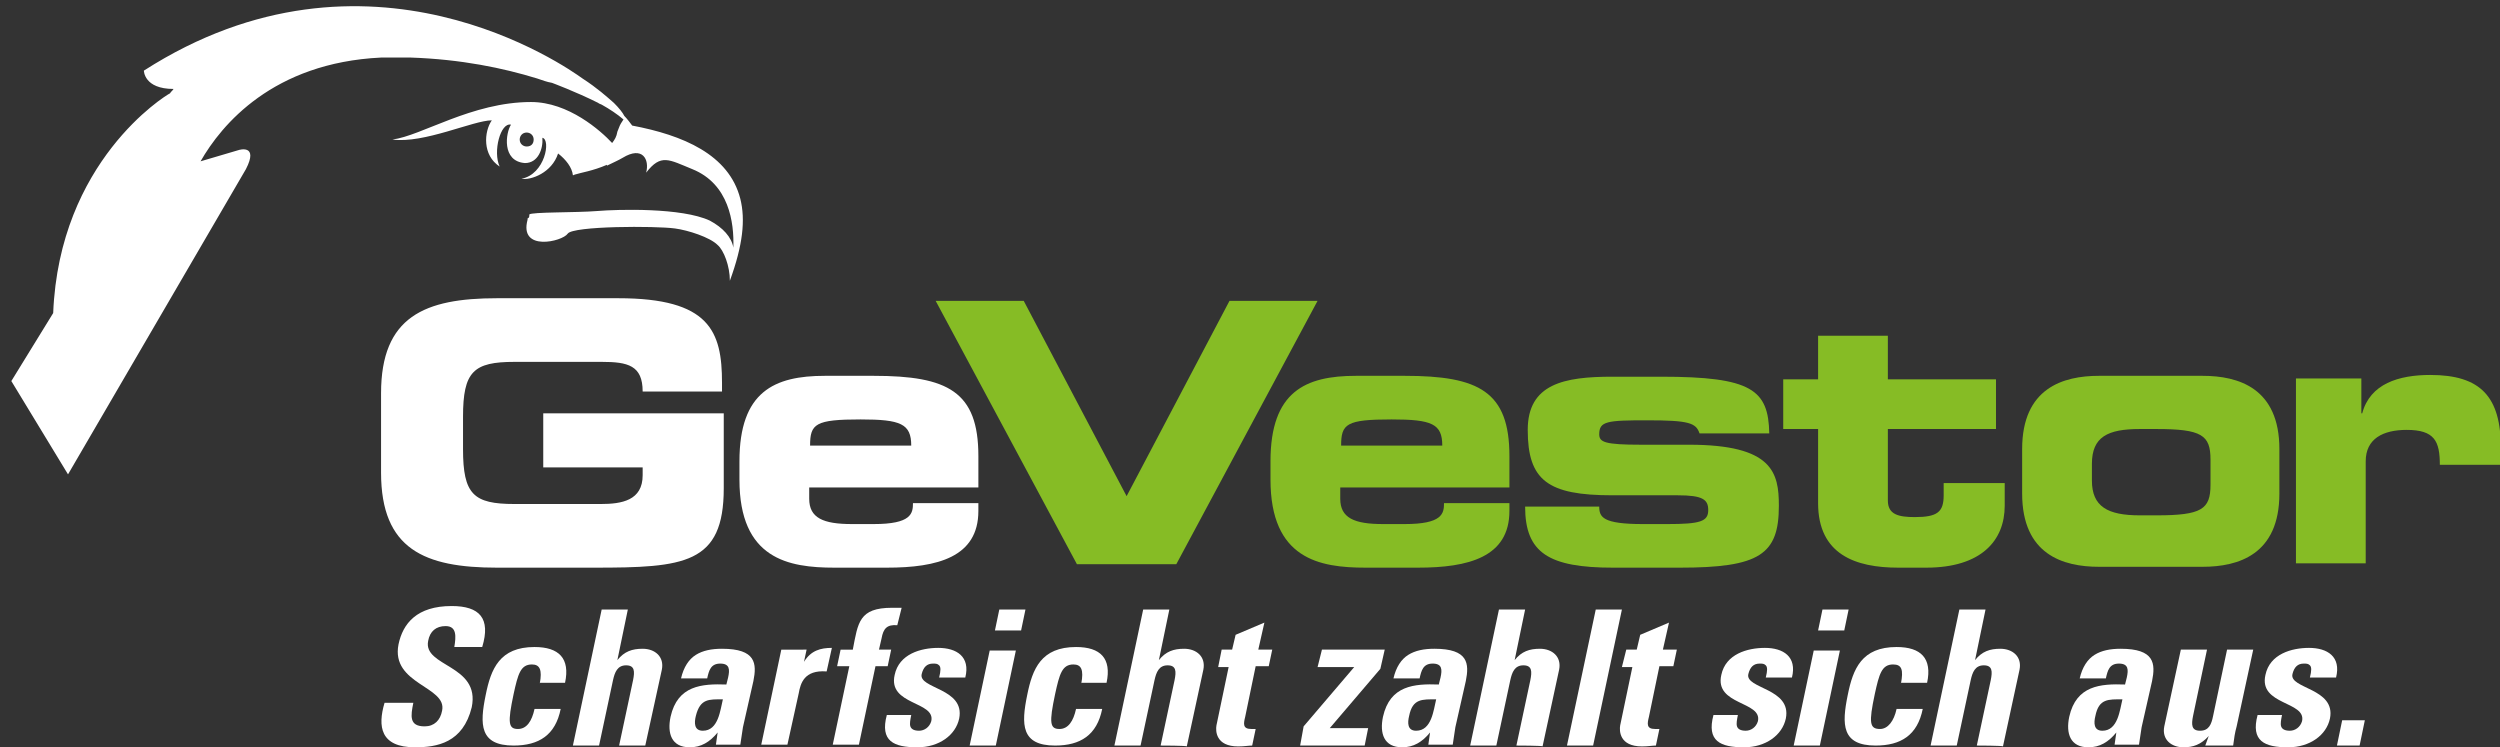
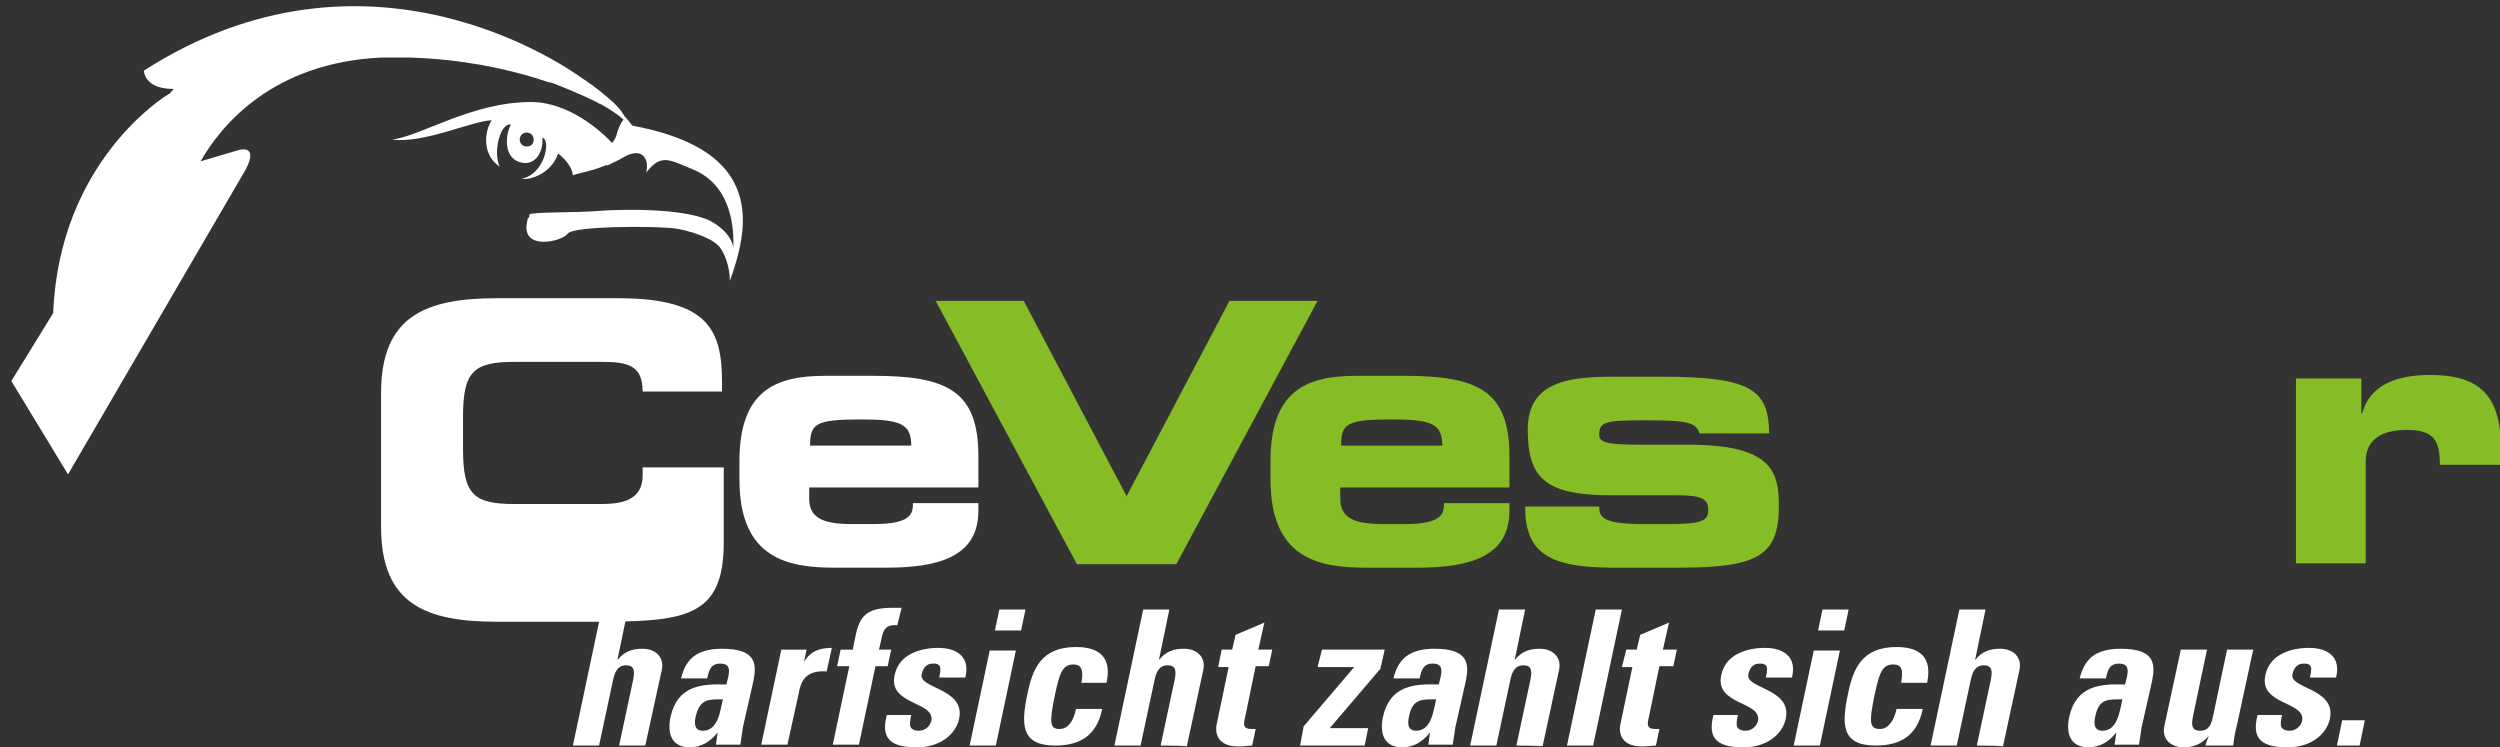
<svg xmlns="http://www.w3.org/2000/svg" version="1.1" id="Ebene_1" x="0px" y="0px" viewBox="0 0 286.7 85.7" style="enable-background:new 0 0 286.7 85.7;" xml:space="preserve">
  <rect x="0" y="0" width="286.7" height="85.7" fill="#333333" stroke="none" />
  <style type="text/css">
	.st0{fill:#FFFFFF;}
	.st1{fill:#86BC25;}
</style>
  <g>
-     <path class="st0" d="M43.7,45.1c0-8.8,5-10.9,13.3-10.9h13.9c10.5,0,11.9,3.8,11.9,9.7v1h-9.1c0-3-1.7-3.4-4.7-3.4h-10   c-4.7,0-5.9,1.1-5.9,6.3v3.7c0,5.2,1.2,6.3,5.9,6.3h9.9c2.4,0,4.8-0.4,4.8-3.3v-0.9H62.3v-6.2H83v8.6c0,8.7-4.5,9.1-14.9,9.1H57   c-8.3,0-13.3-2.1-13.3-10.9V45.1z" />
+     <path class="st0" d="M43.7,45.1c0-8.8,5-10.9,13.3-10.9h13.9c10.5,0,11.9,3.8,11.9,9.7v1h-9.1c0-3-1.7-3.4-4.7-3.4h-10   c-4.7,0-5.9,1.1-5.9,6.3v3.7c0,5.2,1.2,6.3,5.9,6.3h9.9c2.4,0,4.8-0.4,4.8-3.3v-0.9H62.3H83v8.6c0,8.7-4.5,9.1-14.9,9.1H57   c-8.3,0-13.3-2.1-13.3-10.9V45.1z" />
    <path class="st0" d="M84.8,52.9c0-8,4-9.8,9.8-9.8h5.6c8.5,0,12,1.8,12,9.2v3.6H92.8v1.3c0,2.2,1.6,2.9,4.9,2.9h2.5   c4.3,0,4.5-1.2,4.5-2.4h7.5v0.9c0,5.3-4.7,6.5-10.5,6.5h-6c-5.3,0-10.9-1-10.9-10.1L84.8,52.9L84.8,52.9z M104.5,51.1   c0-2.5-1.2-3-5.8-3c-5.2,0-5.8,0.5-5.8,3H104.5z" />
    <polygon class="st1" points="107.3,34.5 117.4,34.5 129.2,56.9 141,34.5 151.1,34.5 134.9,64.7 123.5,64.7  " />
    <path class="st1" d="M145.7,52.9c0-8,4-9.8,9.8-9.8h5.6c8.5,0,12,1.8,12,9.2v3.6h-19.4v1.3c0,2.2,1.6,2.9,4.9,2.9h2.5   c4.3,0,4.5-1.2,4.5-2.4h7.5v0.9c0,5.3-4.7,6.5-10.5,6.5h-6c-5.3,0-10.9-1-10.9-10.1L145.7,52.9L145.7,52.9z M165.4,51.1   c0-2.5-1.2-3-5.8-3c-5.2,0-5.8,0.5-5.8,3H165.4z" />
    <path class="st1" d="M183.4,58.1c0,1.2,0.4,2,5,2h2.8c3.8,0,4.7-0.3,4.7-1.6c0-1.2-0.6-1.7-3.5-1.7h-7.5c-7.4,0-9.7-1.7-9.7-7.5   c0-5.3,4.2-6.1,9.7-6.1h5.6c10.4,0,12.3,1.5,12.4,6.5h-8c-0.4-1.2-1.2-1.5-6-1.5c-4.6,0-5.5,0.1-5.5,1.6c0,0.9,0.6,1.2,4.8,1.2h5.5   c9.6,0,10.3,3.2,10.3,7c0,5.6-2.2,7.1-11.4,7.1h-7.6c-7.4,0-10.1-1.7-10.1-7L183.4,58.1L183.4,58.1z" />
-     <path class="st1" d="M208.5,49.2h-4v-5.7h4v-5h8v5h12.4v5.7h-12.4v8.2c0,1.6,1.2,1.9,3.1,1.9c2.6,0,3.3-0.6,3.3-2.5v-1.4h7v2.6   c0,4-2.7,7.1-9,7.1h-3.2c-4.9,0-9.2-1.5-9.2-7.4V49.2z" />
-     <path class="st1" d="M231.9,51.5c0-7,4.7-8.4,8.8-8.4h11.9c4.1,0,8.8,1.4,8.8,8.4v5.1c0,7-4.7,8.4-8.8,8.4h-11.9   c-4.1,0-8.8-1.4-8.8-8.4V51.5z M239.9,55.1c0,3,1.8,4,5.5,4h1.9c5.2,0,6.2-0.7,6.2-3.5v-2.9c0-2.8-1-3.5-6.2-3.5h-1.9   c-3.7,0-5.5,0.9-5.5,4V55.1z" />
    <path class="st1" d="M263.3,43.4h7.5v4h0.1c0.9-3.4,4.2-4.4,7.8-4.4c5.8,0,8.1,2.5,8.1,8.4c0,0.5,0,1.1-0.1,1.9h-6.9   c0-2.7-0.6-4-3.8-4c-2.7,0-4.7,1-4.7,3.6v11.7h-8L263.3,43.4L263.3,43.4z" />
-     <path class="st0" d="M47.6,85.7c-4,0-4.3-2.4-3.5-5.1h3.3c-0.3,1.5-0.5,2.7,1.3,2.7c1.1,0,1.8-0.7,2-1.8c0.6-2.8-5.9-3-5-7.6   c0.5-2.4,2.1-4.4,6.1-4.4c3.2,0,4.5,1.4,3.5,4.7h-3.2c0.2-1.2,0.3-2.4-1-2.4c-1.1,0-1.8,0.6-2,1.7c-0.6,3,6,2.7,5,7.6   C53.1,85.2,50.1,85.7,47.6,85.7" />
-     <path class="st0" d="M61.9,78.4c0.3-1.6,0-2.2-0.9-2.2c-1.3,0-1.6,1.1-2.1,3.4c-0.7,3.3-0.6,4,0.5,4c1,0,1.6-0.9,1.9-2.3h3   c-0.6,3-2.5,4.2-5.4,4.2c-3.9,0-3.9-2.4-3.2-5.8c0.6-3,1.6-5.5,5.6-5.5c2.8,0,4.1,1.3,3.5,4.1H61.9z" />
    <path class="st0" d="M71,85.5l1.6-7.5c0.2-1,0.2-1.7-0.8-1.7c-1,0-1.3,0.8-1.5,1.7l-1.6,7.5h-3L69,69.9h3l-1.2,5.8h0   c0.8-1,1.7-1.3,2.9-1.3c1.4,0,2.5,0.9,2.2,2.4L74,85.5C74,85.5,71,85.5,71,85.5z" />
    <path class="st0" d="M85.2,83.4c-0.1,0.7-0.2,1.4-0.3,2h-2.8l0.2-1.4h0c-0.9,1.1-1.9,1.7-3.2,1.7c-2.1,0-2.6-1.6-2.2-3.5   c0.8-3.6,3.6-3.8,6.4-3.7l0.2-0.8c0.2-0.9,0.2-1.6-0.9-1.6c-1.1,0-1.3,0.8-1.5,1.7h-3c0.3-1.3,0.9-2.2,1.7-2.7   c0.8-0.5,1.8-0.7,3-0.7c3.9,0,4,1.7,3.6,3.7L85.2,83.4z M79.8,82.1c-0.2,0.8-0.2,1.7,0.8,1.7c1.8,0,2-2.4,2.3-3.6   C81.3,80.2,80.3,80.1,79.8,82.1" />
    <path class="st0" d="M92.5,74.5l-0.3,1.4h0c0.8-1.3,1.9-1.6,3.2-1.6L94.8,77c-2.6-0.2-3,1.4-3.2,2.5l-1.3,5.9h-3l2.3-10.9   C89.6,74.5,92.5,74.5,92.5,74.5z" />
    <path class="st0" d="M102.9,71.7c-1.2-0.1-1.6,0.4-1.8,1.5l-0.3,1.3h1.4l-0.4,1.9h-1.4l-1.9,9h-3l1.9-9H96l0.4-1.9h1.4   c0.6-3.1,0.7-4.8,4.5-4.8c0.4,0,0.7,0,1.1,0L102.9,71.7z" />
    <path class="st0" d="M104.5,82c-0.1,0.5-0.2,1-0.1,1.3c0.1,0.3,0.4,0.5,1,0.5s1.2-0.4,1.4-1.1c0.5-2.3-5-1.8-4.2-5.3   c0.5-2.4,3-3.1,5-3.1c2.1,0,3.7,1,3.1,3.4h-3c0.2-0.8,0.2-1.2,0-1.4c-0.2-0.2-0.4-0.2-0.7-0.2c-0.7,0-1.1,0.4-1.3,1.2   c-0.4,1.7,5,1.6,4.3,5.1c-0.4,1.9-2.3,3.3-4.8,3.3c-2.7,0-4.3-0.7-3.5-3.7C101.5,82,104.5,82,104.5,82z" />
    <path class="st0" d="M114.2,85.5h-3l2.3-10.9h3L114.2,85.5z M117.6,69.9l-0.5,2.4h-3l0.5-2.4H117.6z" />
    <path class="st0" d="M124,78.4c0.3-1.6,0-2.2-0.9-2.2c-1.3,0-1.6,1.1-2.1,3.4c-0.7,3.3-0.6,4,0.5,4c1,0,1.6-0.9,1.9-2.3h3   c-0.6,3-2.5,4.2-5.4,4.2c-3.9,0-3.9-2.4-3.2-5.8c0.6-3,1.6-5.5,5.6-5.5c2.8,0,4.1,1.3,3.5,4.1H124z" />
    <path class="st0" d="M133.1,85.5l1.6-7.5c0.2-1,0.2-1.7-0.8-1.7c-1,0-1.3,0.8-1.5,1.7l-1.6,7.5h-3l3.3-15.6h3l-1.2,5.8h0   c0.8-1,1.7-1.3,2.9-1.3c1.4,0,2.5,0.9,2.2,2.4l-1.9,8.8C136.1,85.5,133.1,85.5,133.1,85.5z" />
    <path class="st0" d="M140.1,74.5h1.2l0.4-1.7l3.3-1.4l-0.7,3.1h1.6l-0.4,1.9H144l-1.2,5.8c-0.2,0.8-0.3,1.4,0.7,1.4   c0.2,0,0.4,0,0.5,0l-0.4,1.9c-0.4,0-0.9,0.1-1.6,0.1c-2.6,0-2.6-1.8-2.5-2.4l1.4-6.7h-1.2L140.1,74.5z" />
    <polygon class="st0" points="158.3,76.7 152.5,83.5 156.9,83.5 156.5,85.5 149.1,85.5 149.5,83.3 155.3,76.5 151.1,76.5    151.6,74.5 158.8,74.5  " />
    <path class="st0" d="M166.9,83.4c-0.1,0.7-0.2,1.4-0.3,2h-2.8L164,84h0c-0.9,1.1-1.9,1.7-3.2,1.7c-2.1,0-2.6-1.6-2.2-3.5   c0.8-3.6,3.6-3.8,6.4-3.7l0.2-0.8c0.2-0.9,0.2-1.6-0.9-1.6c-1.1,0-1.3,0.8-1.5,1.7h-3c0.3-1.3,0.9-2.2,1.7-2.7   c0.8-0.5,1.8-0.7,3-0.7c3.9,0,4,1.7,3.6,3.7L166.9,83.4z M161.6,82.1c-0.2,0.8-0.2,1.7,0.8,1.7c1.8,0,2-2.4,2.3-3.6   C163.1,80.2,162,80.1,161.6,82.1" />
    <path class="st0" d="M173.9,85.5l1.6-7.5c0.2-1,0.2-1.7-0.8-1.7c-1,0-1.3,0.8-1.5,1.7l-1.6,7.5h-3l3.3-15.6h3l-1.2,5.8h0   c0.8-1,1.7-1.3,2.9-1.3c1.4,0,2.5,0.9,2.2,2.4l-1.9,8.8C177,85.5,173.9,85.5,173.9,85.5z" />
    <polygon class="st0" points="186,69.9 182.7,85.5 179.7,85.5 183,69.9  " />
    <path class="st0" d="M186.5,74.5h1.2l0.4-1.7l3.3-1.4l-0.7,3.1h1.6l-0.4,1.9h-1.6l-1.2,5.8c-0.2,0.8-0.3,1.4,0.7,1.4   c0.2,0,0.4,0,0.5,0l-0.4,1.9c-0.4,0-0.9,0.1-1.6,0.1c-2.6,0-2.6-1.8-2.5-2.4l1.4-6.7h-1.2L186.5,74.5z" />
    <path class="st0" d="M199.3,82c-0.1,0.5-0.2,1-0.1,1.3c0.1,0.3,0.4,0.5,1,0.5c0.6,0,1.2-0.4,1.4-1.1c0.5-2.3-5-1.8-4.2-5.3   c0.5-2.4,3-3.1,5-3.1c2.1,0,3.7,1,3.1,3.4h-3c0.2-0.8,0.2-1.2,0-1.4c-0.2-0.2-0.4-0.2-0.7-0.2c-0.7,0-1.1,0.4-1.3,1.2   c-0.4,1.7,5,1.6,4.3,5.1c-0.4,1.9-2.3,3.3-4.8,3.3c-2.7,0-4.3-0.7-3.5-3.7C196.3,82,199.3,82,199.3,82z" />
    <path class="st0" d="M208.7,85.5h-3l2.3-10.9h3L208.7,85.5z M212,69.9l-0.5,2.4h-3l0.5-2.4H212z" />
    <path class="st0" d="M218,78.4c0.3-1.6,0.1-2.2-0.9-2.2c-1.3,0-1.6,1.1-2.1,3.4c-0.7,3.3-0.6,4,0.6,4c0.9,0,1.6-0.9,1.9-2.3h3   c-0.6,3-2.5,4.2-5.4,4.2c-3.9,0-3.9-2.4-3.2-5.8c0.6-3,1.6-5.5,5.6-5.5c2.8,0,4.1,1.3,3.5,4.1H218z" />
    <path class="st0" d="M226.7,85.5l1.6-7.5c0.2-1,0.2-1.7-0.8-1.7c-1,0-1.3,0.8-1.5,1.7l-1.6,7.5h-3l3.3-15.6h3l-1.2,5.8h0   c0.8-1,1.7-1.3,2.9-1.3c1.4,0,2.5,0.9,2.2,2.4l-1.9,8.8C229.7,85.5,226.7,85.5,226.7,85.5z" />
    <path class="st0" d="M245.6,83.4c-0.1,0.7-0.2,1.4-0.3,2h-2.8l0.2-1.4h0c-0.9,1.1-1.9,1.7-3.2,1.7c-2.1,0-2.6-1.6-2.2-3.5   c0.8-3.6,3.6-3.8,6.4-3.7l0.2-0.8c0.2-0.9,0.2-1.6-0.9-1.6c-1.1,0-1.3,0.8-1.5,1.7h-3c0.3-1.3,0.9-2.2,1.7-2.7   c0.8-0.5,1.8-0.7,3-0.7c3.9,0,4,1.7,3.6,3.7L245.6,83.4z M240.3,82.1c-0.2,0.8-0.2,1.7,0.8,1.7c1.8,0,2-2.4,2.3-3.6   C241.8,80.2,240.7,80.1,240.3,82.1" />
    <path class="st0" d="M253.3,84.4L253.3,84.4c-0.9,1-1.8,1.3-2.9,1.3c-1.4,0-2.5-0.9-2.2-2.4l1.9-8.8h3l-1.6,7.6   c-0.2,1-0.2,1.7,0.8,1.7c1,0,1.3-0.7,1.5-1.7l1.6-7.6h3l-1.9,8.8c-0.2,0.7-0.3,1.4-0.4,2.2h-3.2L253.3,84.4z" />
    <path class="st0" d="M261.7,82c-0.1,0.5-0.2,1-0.1,1.3c0.1,0.3,0.4,0.5,1,0.5c0.6,0,1.2-0.4,1.4-1.1c0.5-2.3-5-1.8-4.2-5.3   c0.5-2.4,3-3.1,5-3.1c2.1,0,3.7,1,3.1,3.4h-3c0.2-0.8,0.2-1.2,0-1.4c-0.2-0.2-0.4-0.2-0.7-0.2c-0.7,0-1.1,0.4-1.3,1.2   c-0.4,1.7,5,1.6,4.3,5.1c-0.4,1.9-2.3,3.3-4.8,3.3c-2.7,0-4.3-0.7-3.5-3.7C258.7,82,261.7,82,261.7,82z" />
    <polygon class="st0" points="271.2,82.6 270.6,85.5 268,85.5 268.6,82.6  " />
    <path class="st0" d="M84.9,22.8c-1.3-5.1-6.6-7.3-12.4-8.4c-0.3-0.4-0.6-0.8-0.9-1.1c0,0,0,0,0,0c-0.2-0.4-0.6-0.9-1.2-1.5   c0,0,0,0,0,0c0,0,0,0,0,0c-0.8-0.7-1.9-1.7-3.6-2.8C65,7.7,42.2-8.4,16.5,8.1c0,0,0,2.1,3.4,2.1c-0.1,0.2-0.3,0.3-0.4,0.5   C18.9,11,6.8,18.5,6.1,35.9l-4.8,7.8l6.5,10.7l20.4-35c1.5-2.9-0.8-2.2-0.8-2.2L23,18.5c2.4-4.2,8.3-11.3,20.7-11.9   c1.1,0,2.2,0,3.4,0C52.9,6.8,57.7,7.8,61.6,9c0.6,0.2,1.1,0.4,1.7,0.5l0,0c0,0,2.7,1,5.3,2.3c0.1,0.1,0.2,0.1,0.4,0.2c0,0,0,0,0,0   c0.9,0.5,1.8,1.1,2.5,1.7c-0.2,0.3-0.4,0.6-0.5,0.9c0,0-0.2,0.5-0.2,0.5c-0.1,0.6-0.3,0.9-0.6,1.3c-1.3-1.4-5-4.7-9.3-4.7   c-6.8,0-12.6,3.9-15.9,4.3c3.6,0.5,9.3-2.2,11.4-2.2c-0.9,1.3-1.1,4,0.9,5.3c-0.8-1.7,0.1-5.1,1.3-4.8c-0.6,0.9-1.1,4.2,1.6,4.4   c1.5,0,2.1-1.6,2-2.9c1,0.2,0.3,4.2-2.4,4.7c1.1,0.2,3.5-0.7,4.2-2.9c0.9,0.7,1.6,1.6,1.7,2.5c0,0-0.1,0-0.1,0s0,0,0.1,0   c0,0,0,0,0,0c0.1,0,0.2-0.1,0.3-0.1c0.6-0.2,2-0.4,3.6-1.1c0,0,0,0,0,0.1c0.6-0.3,1.3-0.6,1.8-0.9c2.3-1.4,3.1,0.2,2.7,1.7   c1.7-2.2,2.6-1.5,5.3-0.4c4.2,1.7,4.8,6.1,4.7,9c-0.2-1.2-1.2-2.3-2.7-3.1c-3.2-1.5-10.5-1.3-12.9-1.1s-7.6,0.1-7.8,0.4   c0,0,0,0.1,0,0.1c0,0.1,0,0.2-0.1,0.3c0,0-0.1,0-0.1,0.1c0,0,0,0.1,0,0.1c-1,3.7,4,2.5,4.6,1.6c0.6-0.9,10.1-0.9,12.3-0.6   c1.5,0.2,4,1,4.9,1.9c0.7,0.6,1.4,2.4,1.4,4.1C85.2,28.1,85.5,25.2,84.9,22.8 M60.4,16.8c-0.4,0-0.8-0.3-0.8-0.8   c0-0.4,0.3-0.8,0.8-0.8c0.4,0,0.8,0.3,0.8,0.8C61.2,16.5,60.9,16.8,60.4,16.8" />
  </g>
</svg>